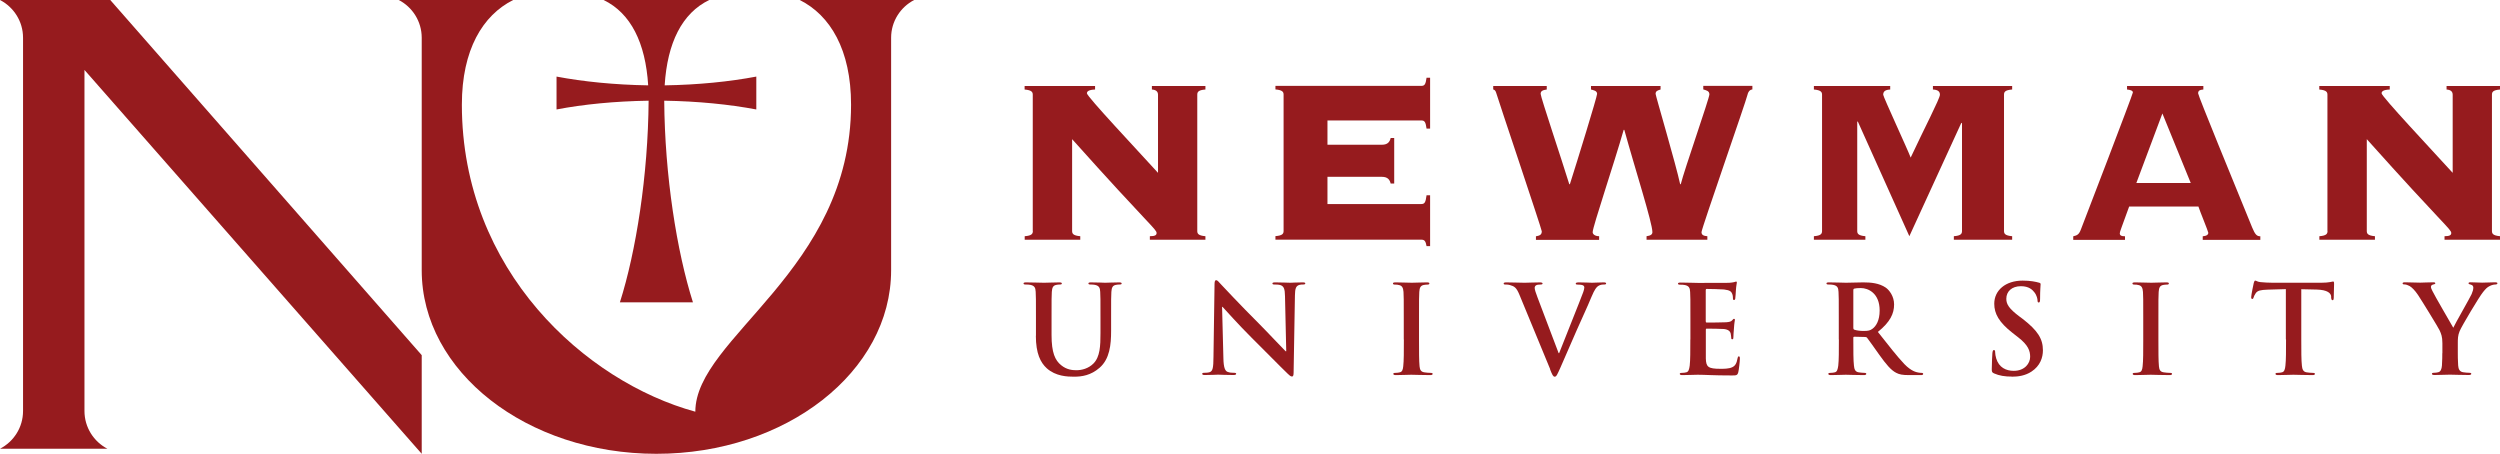
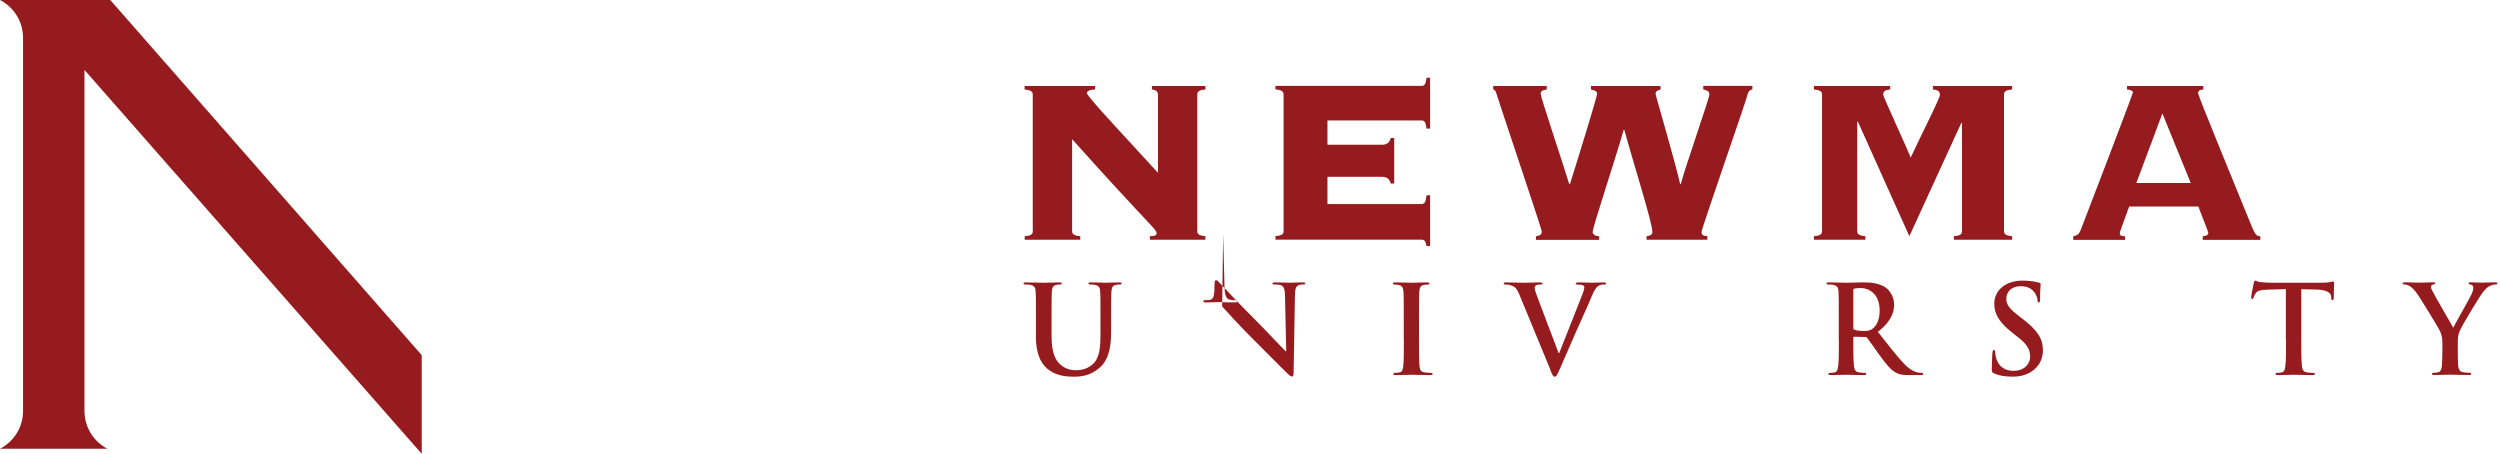
<svg xmlns="http://www.w3.org/2000/svg" id="Layer_1" viewBox="0 0 282.06 51.2">
  <defs>
    <style>.cls-1,.cls-2{fill:#961b1e;}.cls-2{fill-rule:evenodd;}</style>
  </defs>
  <path class="cls-1" d="m116.87,37.88c0,2.01.53,3.03,1.23,3.67,1.01.91,2.34.95,3.07.95.9,0,1.9-.15,2.88-1,1.16-1,1.31-2.63,1.31-4.16v-1.48c0-2.1,0-2.49.03-2.93.03-.48.14-.72.51-.79.17-.03.25-.04.4-.04.17,0,.25-.03.25-.12s-.1-.12-.29-.12c-.54,0-1.41.04-1.58.04-.01,0-.89-.04-1.59-.04-.19,0-.29.03-.29.12s.08.12.24.12.39.01.5.04c.46.1.57.32.59.79.03.44.03.83.03,2.93v1.73c0,1.42-.04,2.67-.8,3.43-.55.55-1.3.75-1.91.75-.47,0-1.11-.06-1.73-.57-.68-.55-1.08-1.4-1.08-3.4v-1.94c0-2.1,0-2.49.03-2.93.03-.48.14-.72.51-.79.17-.03.25-.04.4-.04.14,0,.22-.03.22-.12s-.1-.12-.3-.12c-.5,0-1.37.04-1.7.04-.41,0-1.29-.04-2.02-.04-.21,0-.3.03-.3.12s.08.12.24.12c.19,0,.43.01.54.04.46.1.57.32.59.79.03.44.03.83.03,2.93v2.02h0Z" />
-   <path class="cls-2" d="m137.89,34.62h.04c.25.26,1.78,1.99,3.29,3.49,1.44,1.42,3.21,3.24,4.08,4.07.15.15.32.3.47.3.12,0,.18-.12.18-.43l.15-8.73c.01-.77.12-1.07.51-1.18.17-.04.28-.04.41-.04.17,0,.25-.04.25-.12,0-.11-.14-.12-.32-.12-.68,0-1.2.04-1.36.04-.29,0-.95-.04-1.67-.04-.21,0-.36.01-.36.12,0,.08.06.12.22.12.19,0,.53,0,.73.08.33.14.46.4.47,1.24l.14,6.21h-.07c-.24-.22-2.1-2.21-3.04-3.15-2.02-2.01-4.12-4.26-4.29-4.44-.23-.25-.36-.43-.51-.43-.14,0-.18.19-.18.47l-.12,8.19c-.01,1.2-.07,1.6-.43,1.72-.19.06-.44.07-.62.07-.14,0-.22.03-.22.11,0,.12.12.14.3.14.72,0,1.37-.04,1.49-.04.26,0,.82.04,1.72.04.19,0,.32-.03.32-.14,0-.08-.08-.11-.24-.11-.22,0-.48-.01-.72-.1-.28-.1-.46-.46-.48-1.54l-.15-5.81h0Z" />
+   <path class="cls-2" d="m137.89,34.62h.04c.25.26,1.78,1.99,3.29,3.49,1.44,1.42,3.21,3.24,4.08,4.07.15.15.32.3.47.3.12,0,.18-.12.18-.43l.15-8.73c.01-.77.12-1.07.51-1.18.17-.04.28-.04.41-.04.17,0,.25-.04.25-.12,0-.11-.14-.12-.32-.12-.68,0-1.2.04-1.36.04-.29,0-.95-.04-1.67-.04-.21,0-.36.01-.36.12,0,.08.06.12.22.12.19,0,.53,0,.73.08.33.14.46.4.47,1.24l.14,6.21h-.07c-.24-.22-2.1-2.21-3.04-3.15-2.02-2.01-4.12-4.26-4.29-4.44-.23-.25-.36-.43-.51-.43-.14,0-.18.19-.18.47c-.01,1.2-.07,1.6-.43,1.72-.19.06-.44.07-.62.07-.14,0-.22.03-.22.11,0,.12.12.14.3.14.72,0,1.37-.04,1.49-.04.26,0,.82.04,1.72.04.19,0,.32-.03.32-.14,0-.08-.08-.11-.24-.11-.22,0-.48-.01-.72-.1-.28-.1-.46-.46-.48-1.54l-.15-5.81h0Z" />
  <path class="cls-1" d="m158.39,38.3c0,1.34,0,2.43-.07,3.02-.04.4-.12.64-.4.69-.12.03-.29.06-.5.06-.17,0-.22.04-.22.11,0,.1.1.14.28.14.55,0,1.42-.04,1.74-.04.37,0,1.24.04,2.16.04.15,0,.26-.04.26-.14,0-.07-.07-.11-.22-.11-.21,0-.51-.03-.71-.06-.41-.06-.51-.3-.55-.68-.06-.59-.06-1.69-.06-3.03v-2.43c0-2.1,0-2.49.03-2.93.03-.48.14-.72.51-.79.17-.03.28-.04.41-.04s.22-.03.22-.14c0-.08-.11-.11-.29-.11-.53,0-1.34.04-1.69.04-.4,0-1.27-.04-1.8-.04-.22,0-.33.03-.33.11,0,.11.08.14.22.14.17,0,.35.01.5.06.3.07.44.3.47.77.03.44.03.83.03,2.93v2.43h0Z" />
  <path class="cls-1" d="m174.88,41.66c.26.65.35.84.53.84.19,0,.28-.22.64-1.02.3-.69.95-2.2,1.84-4.22.75-1.7,1.12-2.45,1.66-3.75.37-.89.58-1.12.76-1.24.25-.17.54-.17.68-.17s.22-.03.22-.12-.11-.12-.29-.12c-.42,0-1.07.04-1.3.04-.18,0-.76-.04-1.45-.04-.26,0-.39.03-.39.14,0,.1.11.11.24.11.18,0,.39.01.55.07.12.04.18.15.18.26,0,.12-.06.33-.12.51-.33.91-2.13,5.37-2.72,6.89h-.06l-2.38-6.28c-.19-.5-.32-.89-.32-1.07,0-.12.04-.22.14-.29.11-.08.32-.1.54-.1.12,0,.21-.03.21-.12s-.15-.12-.32-.12c-.69,0-1.36.04-1.7.04-.48,0-1.27-.04-2.01-.04-.21,0-.36.01-.36.12,0,.08.04.12.17.12.11,0,.33,0,.54.06.5.14.73.29,1.05,1.05l3.49,8.45h0Z" />
-   <path class="cls-1" d="m190.71,38.3c0,1.27,0,2.37-.07,2.95-.06.4-.12.71-.4.76-.12.03-.29.06-.5.06-.17,0-.22.04-.22.11,0,.1.1.14.28.14.55,0,1.42-.04,1.74-.04.82,0,1.74.08,3.83.08.53,0,.65,0,.75-.36.07-.28.18-1.22.18-1.54,0-.14,0-.25-.11-.25-.1,0-.12.06-.15.21-.1.57-.26.86-.62,1.02-.36.17-.94.17-1.3.17-1.41,0-1.63-.21-1.66-1.16-.01-.4,0-1.67,0-2.14v-1.09c0-.08.01-.14.08-.14.33,0,1.7.01,1.96.04.51.06.71.26.77.54.04.18.04.36.06.5,0,.07.03.12.12.12.12,0,.12-.15.12-.26,0-.1.03-.65.06-.93.04-.71.11-.93.11-1.01s-.04-.11-.1-.11c-.07,0-.12.07-.22.18-.12.14-.33.18-.66.21-.32.03-1.91.03-2.21.03-.08,0-.1-.06-.1-.15v-3.5c0-.1.03-.14.1-.14.28,0,1.73.03,1.96.06.69.08.83.25.93.5.07.17.08.4.08.5,0,.12.03.19.12.19s.12-.08.14-.15c.03-.17.06-.77.07-.91.04-.64.11-.8.11-.9,0-.07-.01-.12-.08-.12s-.15.04-.22.06c-.11.03-.33.06-.59.08-.26.01-3.02.01-3.46.01-.39,0-1.26-.04-1.99-.04-.21,0-.3.03-.3.12s.08.12.24.12c.19,0,.43.01.54.04.46.1.57.32.59.79.03.44.03.83.03,2.93v2.43h0Z" />
  <path class="cls-2" d="m207.47,38.3c0,1.27,0,2.37-.07,2.95-.06.4-.12.71-.4.76-.12.03-.29.06-.5.06-.17,0-.22.04-.22.11,0,.1.1.14.28.14.55,0,1.42-.04,1.69-.04.21,0,1.23.04,2.03.04.18,0,.28-.04.28-.14,0-.07-.06-.11-.17-.11-.17,0-.47-.03-.68-.06-.41-.06-.5-.36-.54-.76-.07-.58-.07-1.67-.07-2.96v-.19c0-.08.04-.11.11-.11l1.2.03c.1,0,.18.01.25.1.18.21.82,1.15,1.37,1.91.77,1.07,1.3,1.72,1.9,2.03.36.19.71.26,1.48.26h1.31c.17,0,.26-.03.26-.14,0-.07-.06-.11-.17-.11s-.24-.01-.39-.04c-.21-.04-.77-.14-1.55-.94-.82-.86-1.77-2.09-3-3.64,1.4-1.13,1.83-2.07,1.83-3.1,0-.93-.55-1.63-.94-1.9-.75-.51-1.67-.59-2.54-.59-.43,0-1.48.04-1.95.04-.29,0-1.16-.04-1.9-.04-.21,0-.3.03-.3.12s.08.12.23.12c.19,0,.43.01.54.04.46.1.57.32.59.79.03.44.03.83.03,2.93v2.43h0Zm1.63-5.55c0-.11.03-.17.12-.19.14-.04.39-.06.73-.06.82,0,2.12.57,2.12,2.53,0,1.13-.4,1.77-.82,2.07-.25.18-.43.24-.98.24-.35,0-.76-.04-1.05-.14-.1-.04-.12-.1-.12-.25v-4.21h0Z" />
  <path class="cls-1" d="m226.99,42.5c.73,0,1.51-.12,2.2-.57,1-.65,1.3-1.6,1.3-2.41,0-1.31-.61-2.24-2.27-3.53l-.39-.29c-1.15-.87-1.47-1.36-1.47-1.99,0-.83.62-1.42,1.65-1.42.9,0,1.3.41,1.51.68.29.36.36.79.36.91,0,.17.04.25.14.25.11,0,.15-.11.15-.41,0-1.08.06-1.48.06-1.66,0-.1-.07-.14-.19-.17-.36-.1-.94-.23-1.84-.23-1.92,0-3.2,1.09-3.2,2.61,0,1.12.53,2.09,2.05,3.28l.64.5c1.15.89,1.36,1.54,1.36,2.21,0,.73-.61,1.58-1.85,1.58-.86,0-1.67-.37-1.98-1.4-.07-.23-.12-.53-.12-.71,0-.11-.01-.24-.14-.24-.11,0-.15.15-.17.36-.01.22-.07,1.05-.07,1.81,0,.3.04.37.26.47.59.26,1.22.36,2.02.36h0Z" />
-   <path class="cls-1" d="m241.81,38.3c0,1.34,0,2.43-.07,3.02-.04.4-.12.64-.4.69-.12.03-.29.06-.5.06-.17,0-.22.04-.22.11,0,.1.1.14.28.14.55,0,1.42-.04,1.74-.04.37,0,1.24.04,2.16.04.15,0,.26-.04.26-.14,0-.07-.07-.11-.22-.11-.21,0-.51-.03-.71-.06-.42-.06-.51-.3-.55-.68-.06-.59-.06-1.69-.06-3.03v-2.43c0-2.1,0-2.49.03-2.93.03-.48.14-.72.51-.79.17-.03.28-.04.42-.04s.22-.03.22-.14c0-.08-.11-.11-.29-.11-.53,0-1.34.04-1.69.04-.4,0-1.27-.04-1.8-.04-.22,0-.33.03-.33.11,0,.11.08.14.22.14.17,0,.35.01.5.06.3.07.44.3.47.77.03.44.03.83.03,2.93v2.43h0Z" />
  <path class="cls-1" d="m257.92,38.3c0,1.27,0,2.37-.07,2.95-.04.4-.12.71-.4.76-.12.03-.29.06-.5.06-.17,0-.22.04-.22.11,0,.1.1.14.28.14.55,0,1.42-.04,1.74-.04.39,0,1.26.04,2.17.04.15,0,.26-.04.26-.14,0-.07-.07-.11-.22-.11-.21,0-.51-.03-.71-.06-.41-.06-.5-.36-.54-.75-.07-.59-.07-1.69-.07-2.96v-5.67l1.74.04c1.23.03,1.6.42,1.63.77v.15c.03.21.06.28.17.28.08,0,.11-.08.12-.22,0-.36.04-1.31.04-1.6,0-.21-.01-.29-.11-.29-.11,0-.44.14-1.33.14h-5.48c-.46,0-.98-.03-1.38-.07-.35-.03-.48-.17-.59-.17-.08,0-.12.08-.17.26-.03.11-.29,1.37-.29,1.59,0,.15.03.22.12.22.08,0,.12-.06.15-.17.03-.11.1-.28.24-.48.21-.3.54-.37,1.34-.4l2.06-.06v5.67h0Z" />
  <path class="cls-1" d="m275.55,39.86c0,.22,0,.8-.04,1.38-.03.4-.15.71-.43.76-.12.03-.29.06-.48.06-.15,0-.22.04-.22.11,0,.11.11.14.3.14.51,0,1.38-.04,1.73-.04.37,0,1.24.04,2.12.04.18,0,.29-.04.29-.14,0-.07-.07-.11-.22-.11-.19,0-.5-.03-.69-.06-.41-.06-.54-.36-.57-.76-.04-.58-.04-1.16-.04-1.38v-1.13c0-.46,0-.89.21-1.38.25-.59,2.19-3.85,2.64-4.4.3-.37.46-.54.75-.68.21-.11.47-.17.61-.17.15,0,.26-.04.26-.14,0-.08-.1-.11-.25-.11-.26,0-1.18.04-1.48.04-.4,0-.84-.04-1.3-.04-.17,0-.23.03-.23.12,0,.08.12.11.25.14.24.06.29.21.29.35,0,.18-.06.42-.19.72-.19.43-1.94,3.47-2.07,3.8-.22-.39-2.16-3.72-2.35-4.14-.1-.19-.17-.36-.17-.47s.07-.22.19-.25c.21-.06.3-.07.3-.15s-.07-.12-.21-.12c-.62,0-1.19.04-1.48.04-.46,0-1.49-.04-1.74-.04-.17,0-.26.04-.26.12,0,.1.1.12.21.12.17,0,.4.08.58.18.26.15.61.5.95,1.01.48.72,2.34,3.76,2.43,3.98.18.4.32.71.32,1.45v1.13h0Z" />
  <path class="cls-1" d="m116.53,26.06c0,.3-.1.53-.92.59v.4h6.27v-.4c-.82-.07-.92-.3-.92-.59v-10.36c8.71,9.73,9.53,10.16,9.53,10.59,0,.23-.16.36-.76.36v.4h6.27v-.4c-.82-.07-.92-.3-.92-.59v-15.37c0-.3.1-.53.92-.59v-.4h-6.04v.4c.43.03.69.2.69.59v8.81c-2.31-2.54-8.02-8.61-8.02-8.97,0-.2.16-.4.92-.43v-.4h-7.95v.4c.82.07.92.3.92.59v15.37h0Z" />
  <path class="cls-1" d="m157.3,15.57h-.4c-.1.43-.33.76-.99.76h-6.14v-2.74h10.59c.36,0,.49.16.59.92h.4v-5.74h-.4c-.1.76-.23.92-.59.92h-16.46v.4c.82.07.92.3.92.59v15.37c0,.3-.1.53-.92.59v.4h16.46c.36,0,.49.16.59.73h.4v-5.74h-.4c-.1.82-.23.99-.59.99h-10.59v-3.07h6.14c.66,0,.89.33.99.76h.4v-5.15h0Z" />
  <path class="cls-1" d="m180.42,27.05v-.4c-.43,0-.73-.2-.73-.46,0-.59,2.41-7.72,3.5-11.54h.07c1.22,4.42,3.17,10.49,3.17,11.54,0,.26-.2.4-.66.46v.4h6.86v-.4c-.3-.03-.66-.07-.66-.46s5.08-14.91,5.18-15.47c.07-.33.23-.59.56-.63v-.4h-5.54v.4c.33.1.69.16.69.56,0,.43-2.84,8.54-3.23,10.13h-.07c-.46-2.18-2.77-9.99-2.77-10.19,0-.33.26-.4.56-.49v-.4h-7.85v.4c.26.07.69.13.69.49,0,.33-2.28,7.72-3.07,10.19h-.07c-.82-2.67-3.23-9.83-3.23-10.19s.3-.43.69-.49v-.4h-6.04v.4c.1,0,.26.1.33.36.16.59,5.15,15.4,5.15,15.64,0,.43-.3.49-.66.56v.4h7.12Z" />
  <path class="cls-1" d="m227.02,27.05v-.4c-.82-.07-.92-.3-.92-.59v-15.37c0-.3.1-.53.92-.59v-.4h-8.94v.4c.53.03.79.2.79.59,0,.43-1.78,3.83-3.3,7.09-.33-.89-3.1-6.86-3.1-7.09,0-.4.26-.56.79-.59v-.4h-8.61v.4c.82.07.92.3.92.59v15.37c0,.3-.1.53-.92.59v.4h5.81v-.4c-.82-.07-.92-.3-.92-.59v-12.34h.07l5.81,12.93,5.87-12.8.07.07v12.14c0,.3-.1.53-.92.59v.4h6.6Z" />
  <path class="cls-2" d="m243.97,12.8l3.2,7.85h-6.14l2.94-7.85h0Zm4.06,10.49c.13.43,1.12,2.84,1.12,2.97,0,.2-.16.36-.63.4v.4h6.5v-.4c-.4,0-.59-.2-.92-.99-2.05-5.01-6.1-14.88-6.1-15.14,0-.33.23-.4.59-.43v-.4h-8.61v.4c.3.03.66.1.66.33,0,.2-5.57,14.71-5.87,15.47-.2.53-.4.66-.86.76v.4h5.84v-.4c-.46,0-.59-.13-.59-.33s.2-.63,1.06-3.03h7.82Z" />
-   <path class="cls-1" d="m262.6,26.06c0,.3-.1.53-.92.59v.4h6.27v-.4c-.82-.07-.92-.3-.92-.59v-10.36c8.71,9.73,9.53,10.16,9.53,10.59,0,.23-.17.36-.76.36v.4h6.27v-.4c-.82-.07-.92-.3-.92-.59v-15.37c0-.3.1-.53.92-.59v-.4h-6.04v.4c.43.03.69.2.69.59v8.81c-2.31-2.54-8.02-8.61-8.02-8.97,0-.2.16-.4.92-.43v-.4h-7.95v.4c.82.07.92.3.92.59v15.37h0Z" />
-   <path class="cls-2" d="m74.06,51.2c-14.62,0-26.48-9.27-26.48-20.71V4.26c0-1.85-1.05-3.46-2.59-4.26h12.91c-3.43,1.72-5.79,5.6-5.79,11.81,0,18.73,13.97,31.25,26.34,34.64,0-8.37,17.57-15.91,17.57-34.64,0-6.21-2.36-10.09-5.79-11.81h12.91c-1.54.8-2.6,2.4-2.6,4.26v28.2s0-1.97,0-1.97c0,11.44-11.85,20.71-26.48,20.71h0Z" />
  <path class="cls-1" d="m12.44,0l35.14,40.07v11.13L9.53,7.89v38.48c0,1.85,1.05,3.46,2.59,4.26H0c1.54-.8,2.6-2.4,2.6-4.26V4.26C2.6,2.4,1.54.8,0,0h12.44Z" />
-   <path class="cls-1" d="m68.1,0h11.92c-3.07,1.48-4.73,4.83-5.03,9.63,3.8-.06,7.33-.42,10.34-.99v3.71c-3.03-.57-6.58-.93-10.39-.99.06,8.45,1.42,17.02,3.24,22.75h-8.24c1.82-5.73,3.18-14.31,3.24-22.75-3.82.06-7.37.41-10.39.99v-3.71c3.01.57,6.55.93,10.34.99-.3-4.8-1.96-8.14-5.03-9.63h0Z" />
</svg>